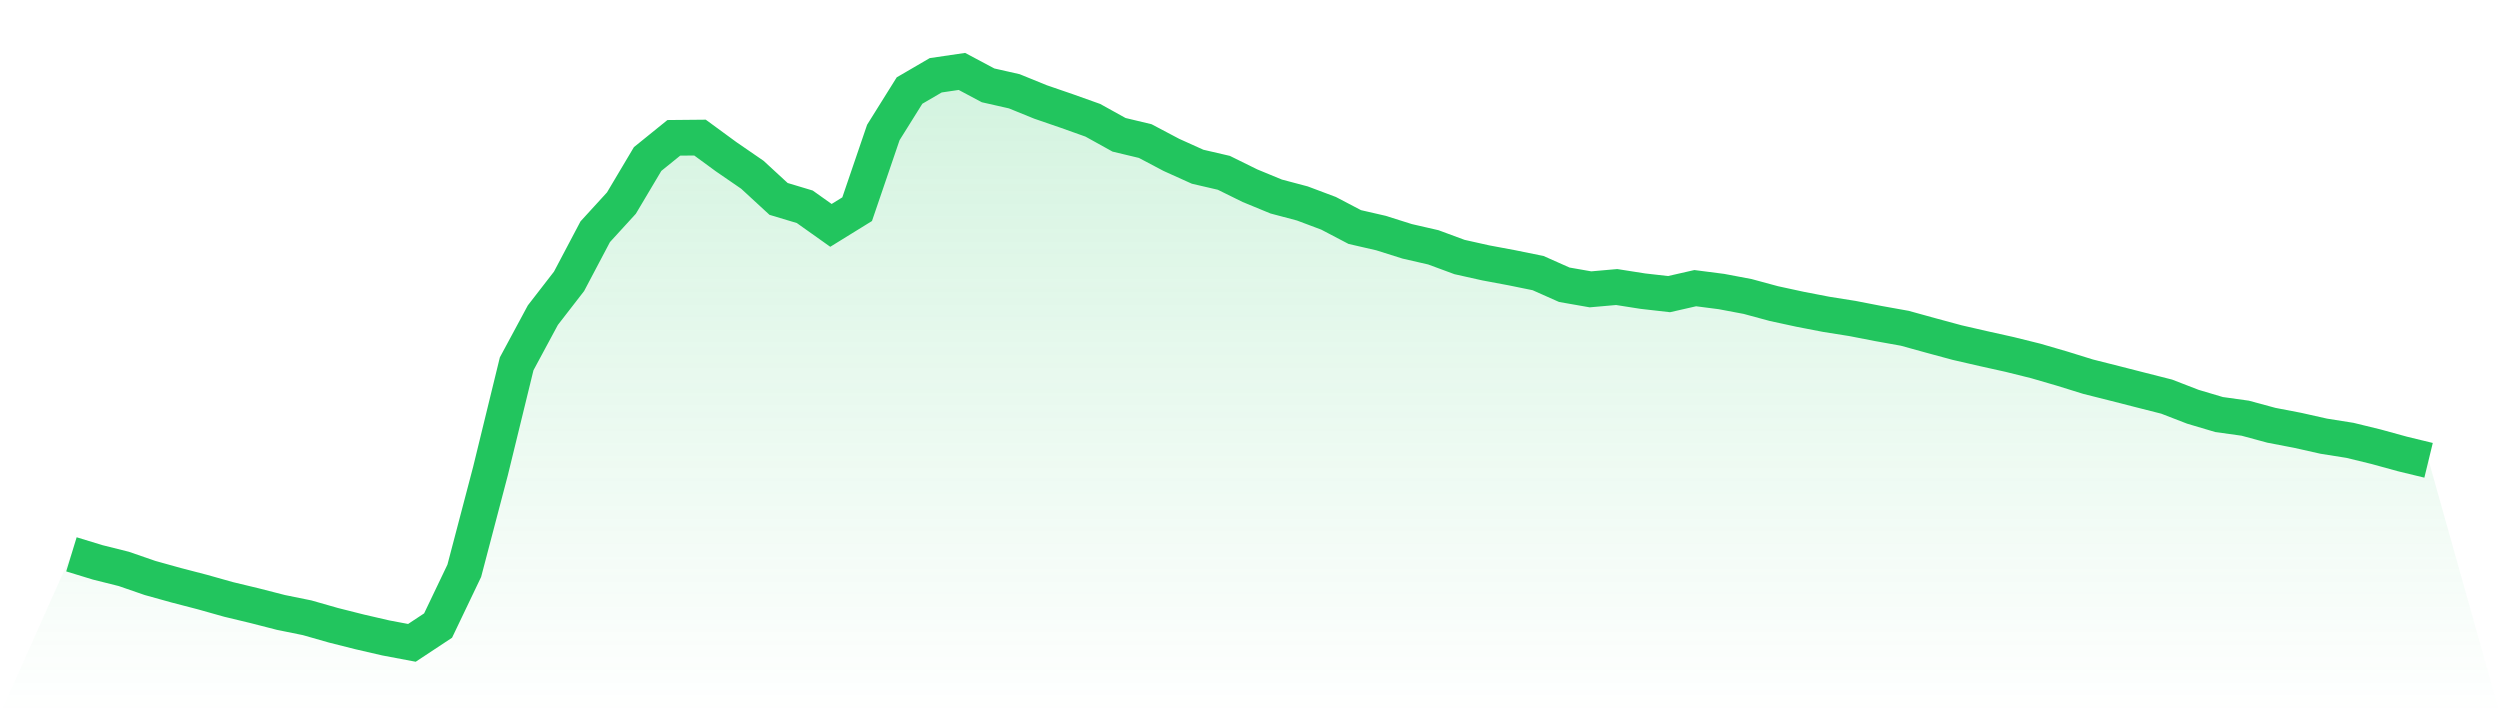
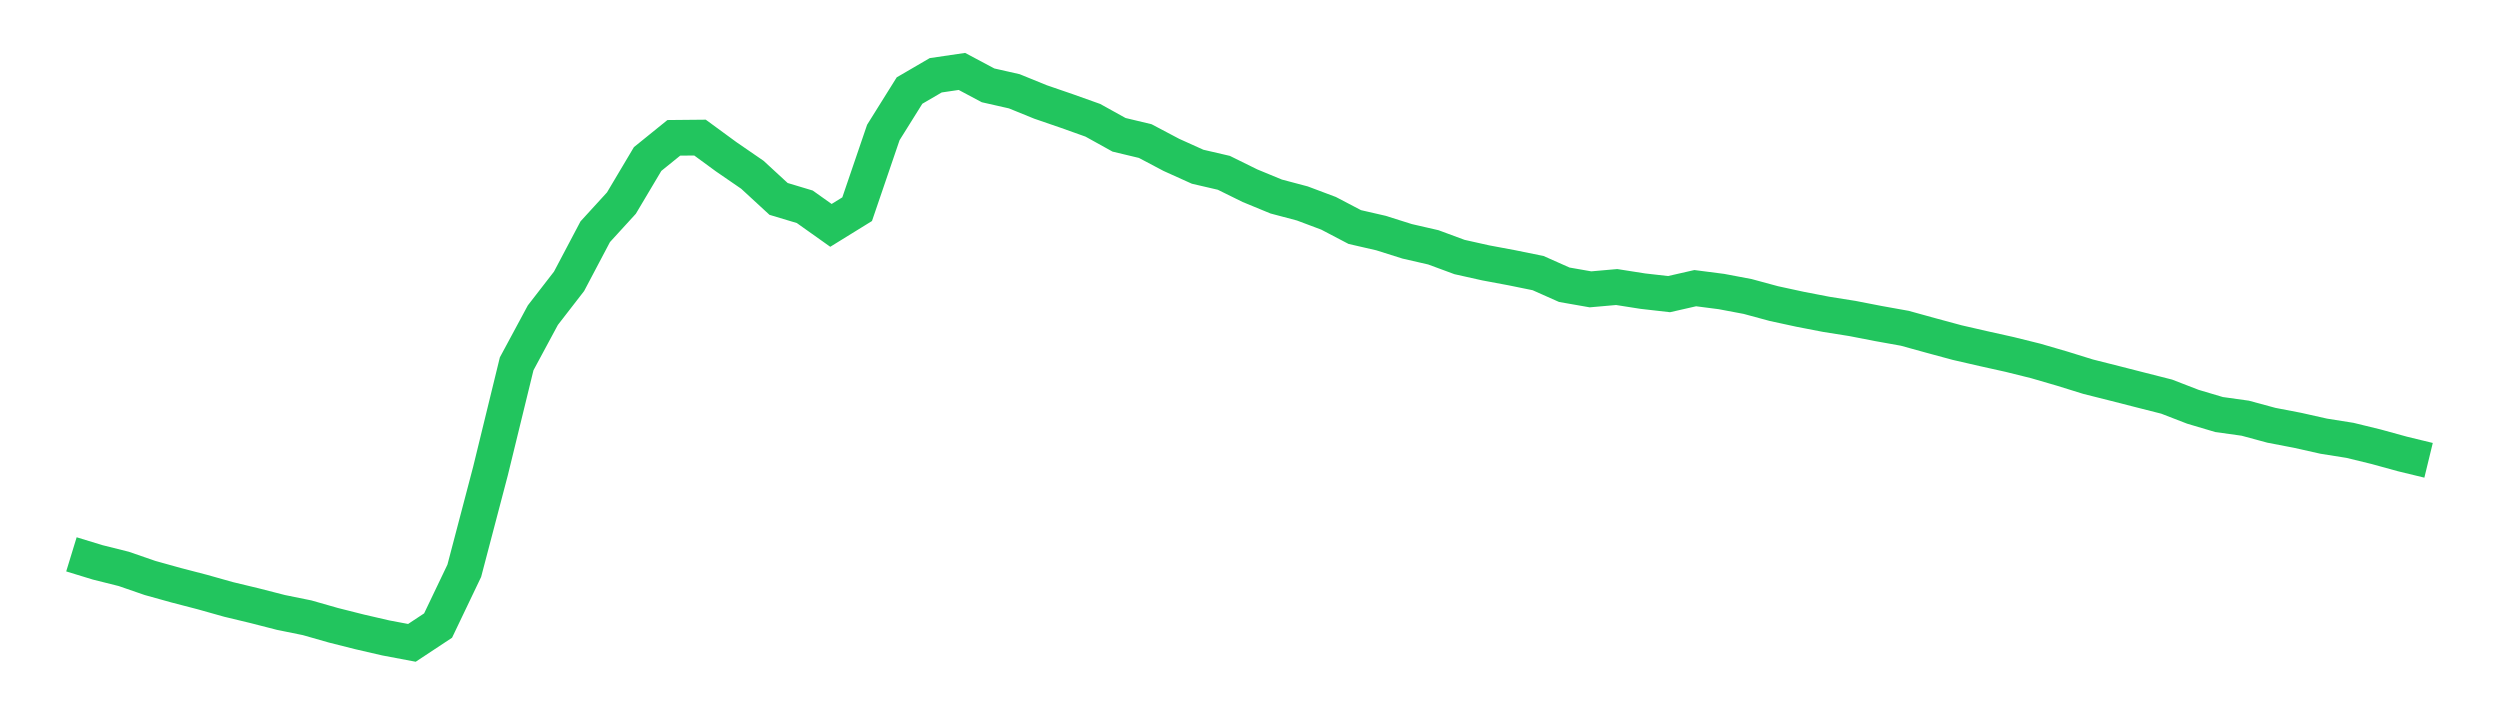
<svg xmlns="http://www.w3.org/2000/svg" viewBox="0 0 140 40">
  <defs>
    <linearGradient id="gradient" x1="0" x2="0" y1="0" y2="1">
      <stop offset="0%" stop-color="#22c55e" stop-opacity="0.2" />
      <stop offset="100%" stop-color="#22c55e" stop-opacity="0" />
    </linearGradient>
  </defs>
-   <path d="M4,31.043 L4,31.043 L5.467,31.492 L6.933,31.859 L8.4,32.366 L9.867,32.774 L11.333,33.155 L12.8,33.568 L14.267,33.921 L15.733,34.297 L17.2,34.595 L18.667,35.014 L20.133,35.384 L21.6,35.723 L23.067,36 L24.533,35.031 L26,31.963 L27.467,26.379 L28.933,20.374 L30.4,17.649 L31.867,15.754 L33.333,12.977 L34.8,11.372 L36.267,8.905 L37.733,7.719 L39.2,7.705 L40.667,8.779 L42.133,9.787 L43.6,11.139 L45.067,11.58 L46.533,12.621 L48,11.715 L49.467,7.418 L50.933,5.071 L52.4,4.216 L53.867,4 L55.333,4.78 L56.8,5.112 L58.267,5.709 L59.733,6.213 L61.2,6.736 L62.667,7.549 L64.133,7.9 L65.6,8.675 L67.067,9.337 L68.533,9.677 L70,10.4 L71.467,11.005 L72.933,11.394 L74.4,11.945 L75.867,12.714 L77.333,13.051 L78.8,13.514 L80.267,13.851 L81.733,14.393 L83.2,14.721 L84.667,14.995 L86.133,15.294 L87.6,15.946 L89.067,16.203 L90.533,16.074 L92,16.304 L93.467,16.471 L94.933,16.137 L96.4,16.326 L97.867,16.603 L99.333,17 L100.8,17.318 L102.267,17.602 L103.733,17.835 L105.2,18.12 L106.667,18.383 L108.133,18.788 L109.6,19.185 L111.067,19.522 L112.533,19.848 L114,20.212 L115.467,20.639 L116.933,21.094 L118.4,21.464 L119.867,21.839 L121.333,22.211 L122.8,22.778 L124.267,23.214 L125.733,23.419 L127.2,23.816 L128.667,24.098 L130.133,24.427 L131.6,24.66 L133.067,25.018 L134.533,25.421 L136,25.777 L140,40 L0,40 z" fill="url(#gradient)" />
  <path d="M4,31.043 L4,31.043 L5.467,31.492 L6.933,31.859 L8.4,32.366 L9.867,32.774 L11.333,33.155 L12.8,33.568 L14.267,33.921 L15.733,34.297 L17.2,34.595 L18.667,35.014 L20.133,35.384 L21.6,35.723 L23.067,36 L24.533,35.031 L26,31.963 L27.467,26.379 L28.933,20.374 L30.4,17.649 L31.867,15.754 L33.333,12.977 L34.8,11.372 L36.267,8.905 L37.733,7.719 L39.2,7.705 L40.667,8.779 L42.133,9.787 L43.6,11.139 L45.067,11.58 L46.533,12.621 L48,11.715 L49.467,7.418 L50.933,5.071 L52.4,4.216 L53.867,4 L55.333,4.78 L56.8,5.112 L58.267,5.709 L59.733,6.213 L61.2,6.736 L62.667,7.549 L64.133,7.9 L65.6,8.675 L67.067,9.337 L68.533,9.677 L70,10.4 L71.467,11.005 L72.933,11.394 L74.4,11.945 L75.867,12.714 L77.333,13.051 L78.8,13.514 L80.267,13.851 L81.733,14.393 L83.2,14.721 L84.667,14.995 L86.133,15.294 L87.6,15.946 L89.067,16.203 L90.533,16.074 L92,16.304 L93.467,16.471 L94.933,16.137 L96.4,16.326 L97.867,16.603 L99.333,17 L100.8,17.318 L102.267,17.602 L103.733,17.835 L105.2,18.12 L106.667,18.383 L108.133,18.788 L109.6,19.185 L111.067,19.522 L112.533,19.848 L114,20.212 L115.467,20.639 L116.933,21.094 L118.4,21.464 L119.867,21.839 L121.333,22.211 L122.8,22.778 L124.267,23.214 L125.733,23.419 L127.2,23.816 L128.667,24.098 L130.133,24.427 L131.6,24.66 L133.067,25.018 L134.533,25.421 L136,25.777" fill="none" stroke="#22c55e" stroke-width="2" />
</svg>